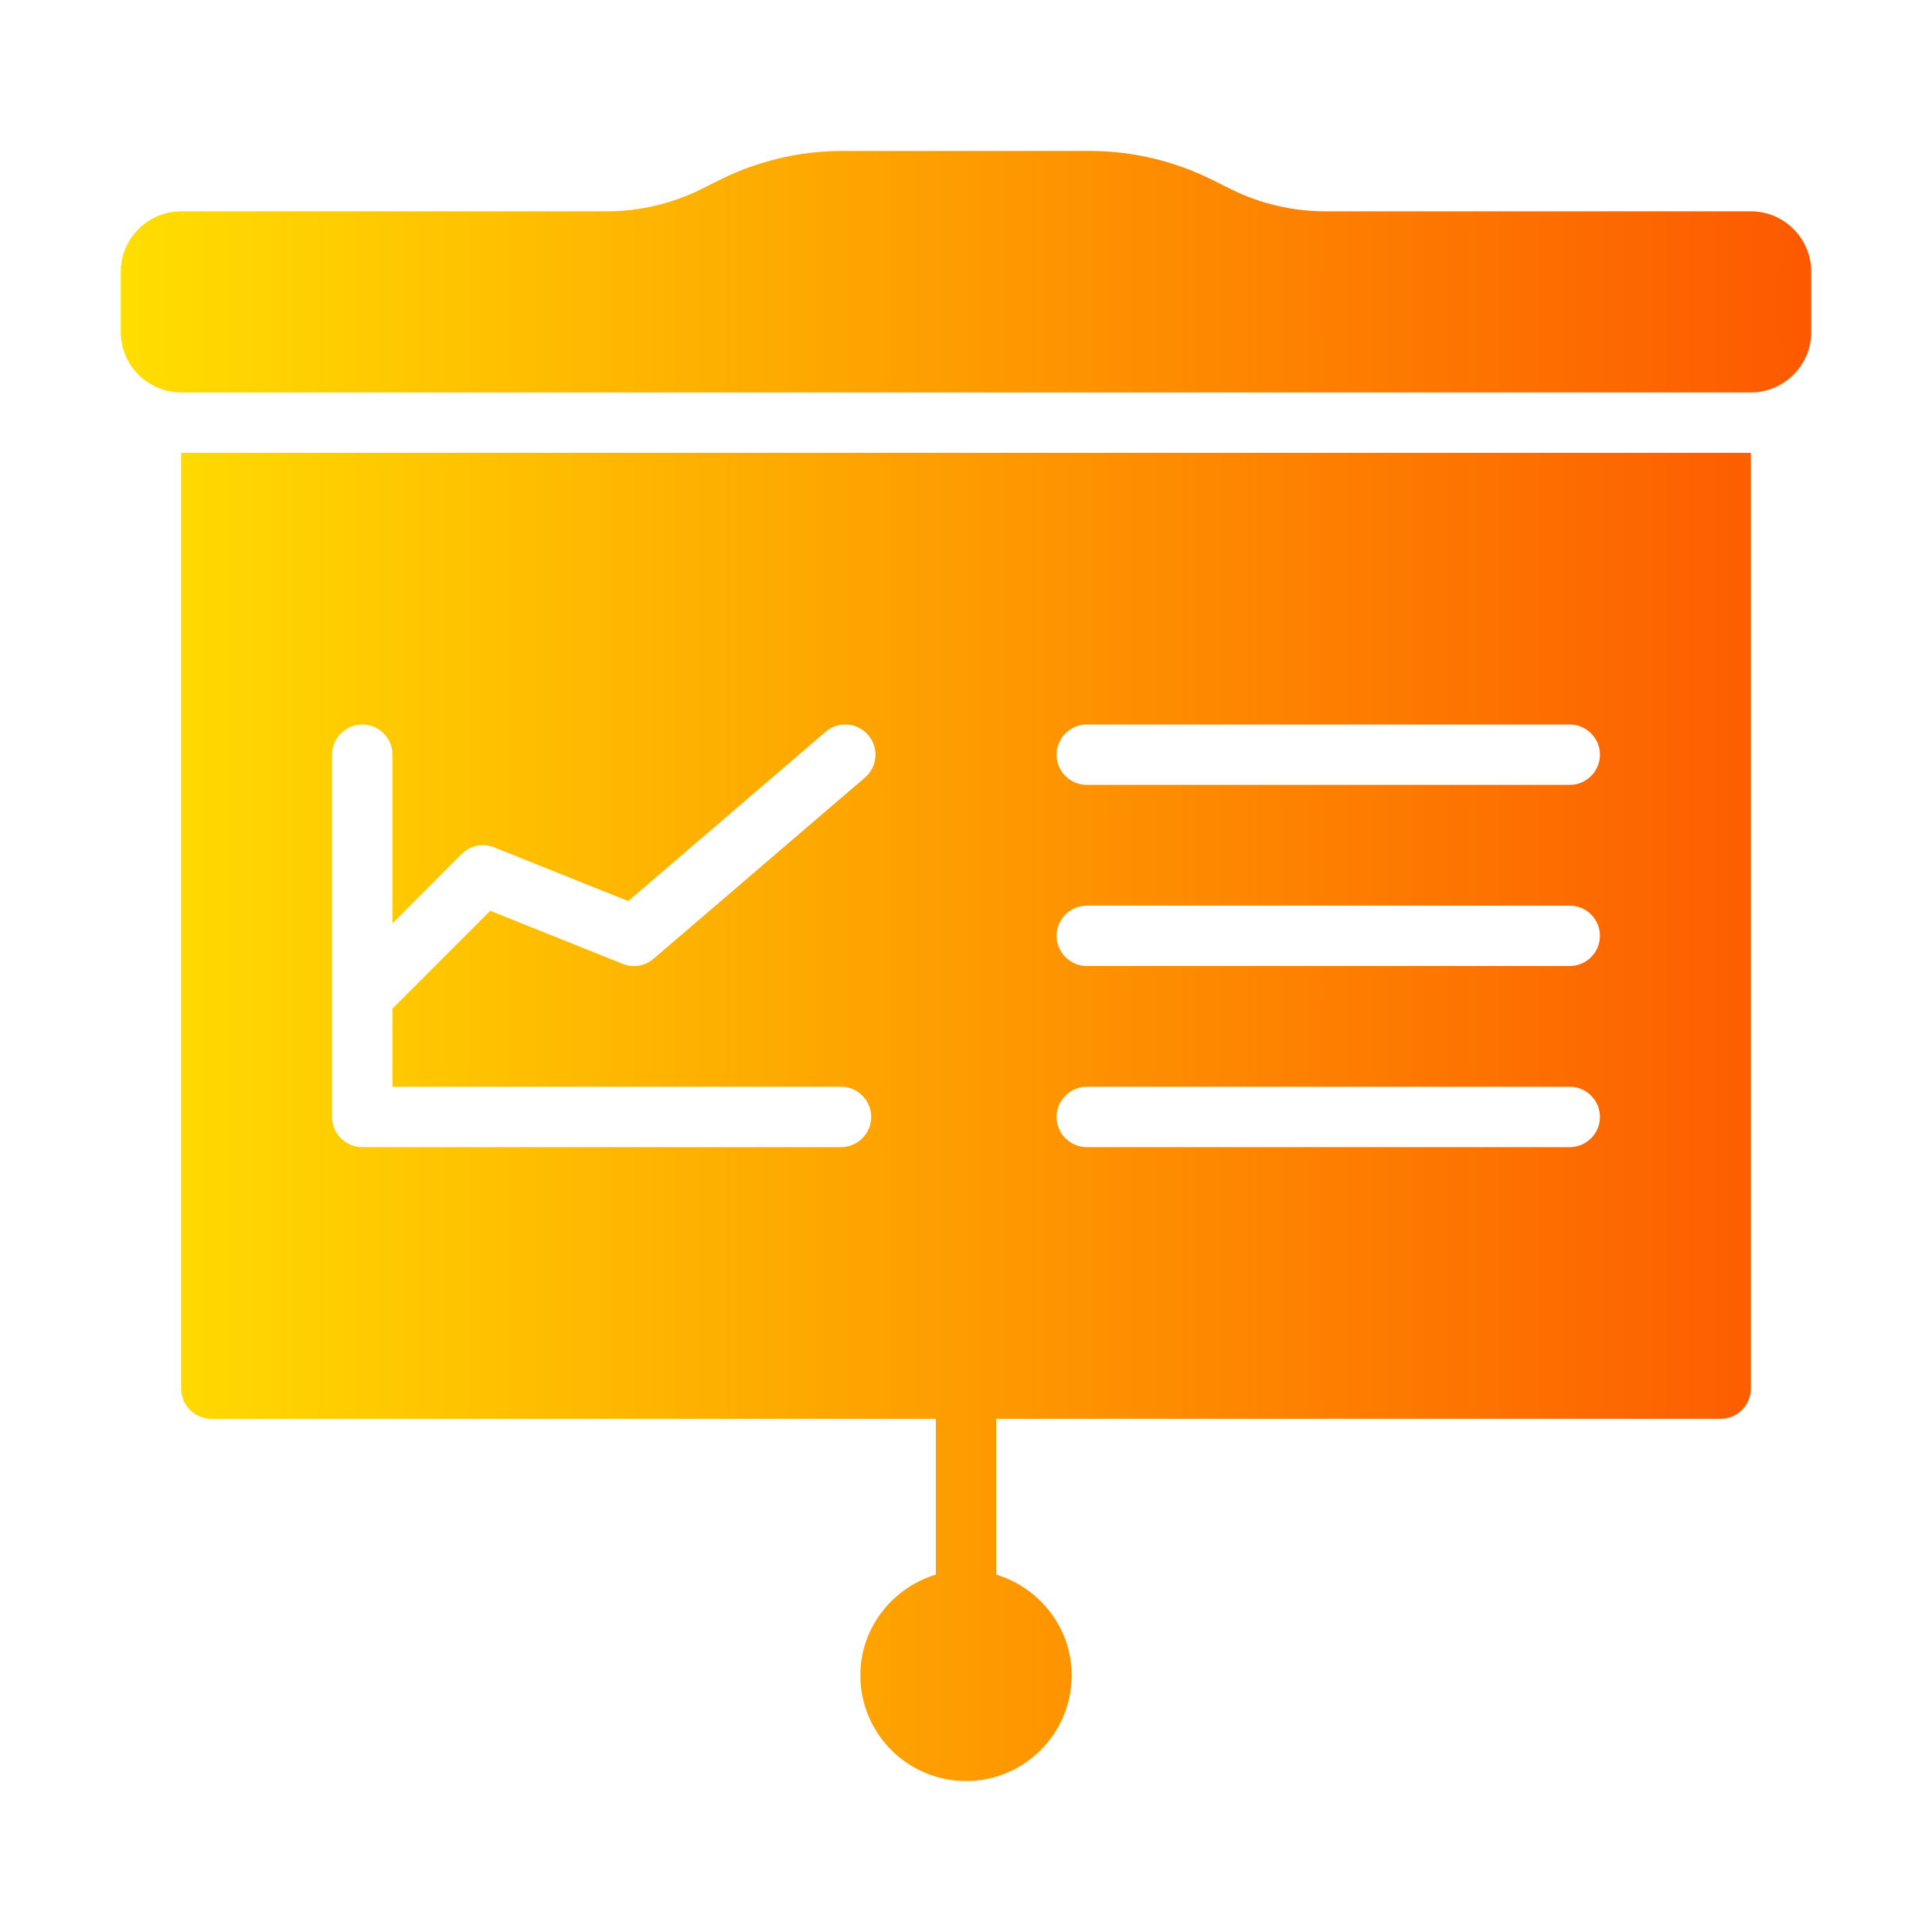
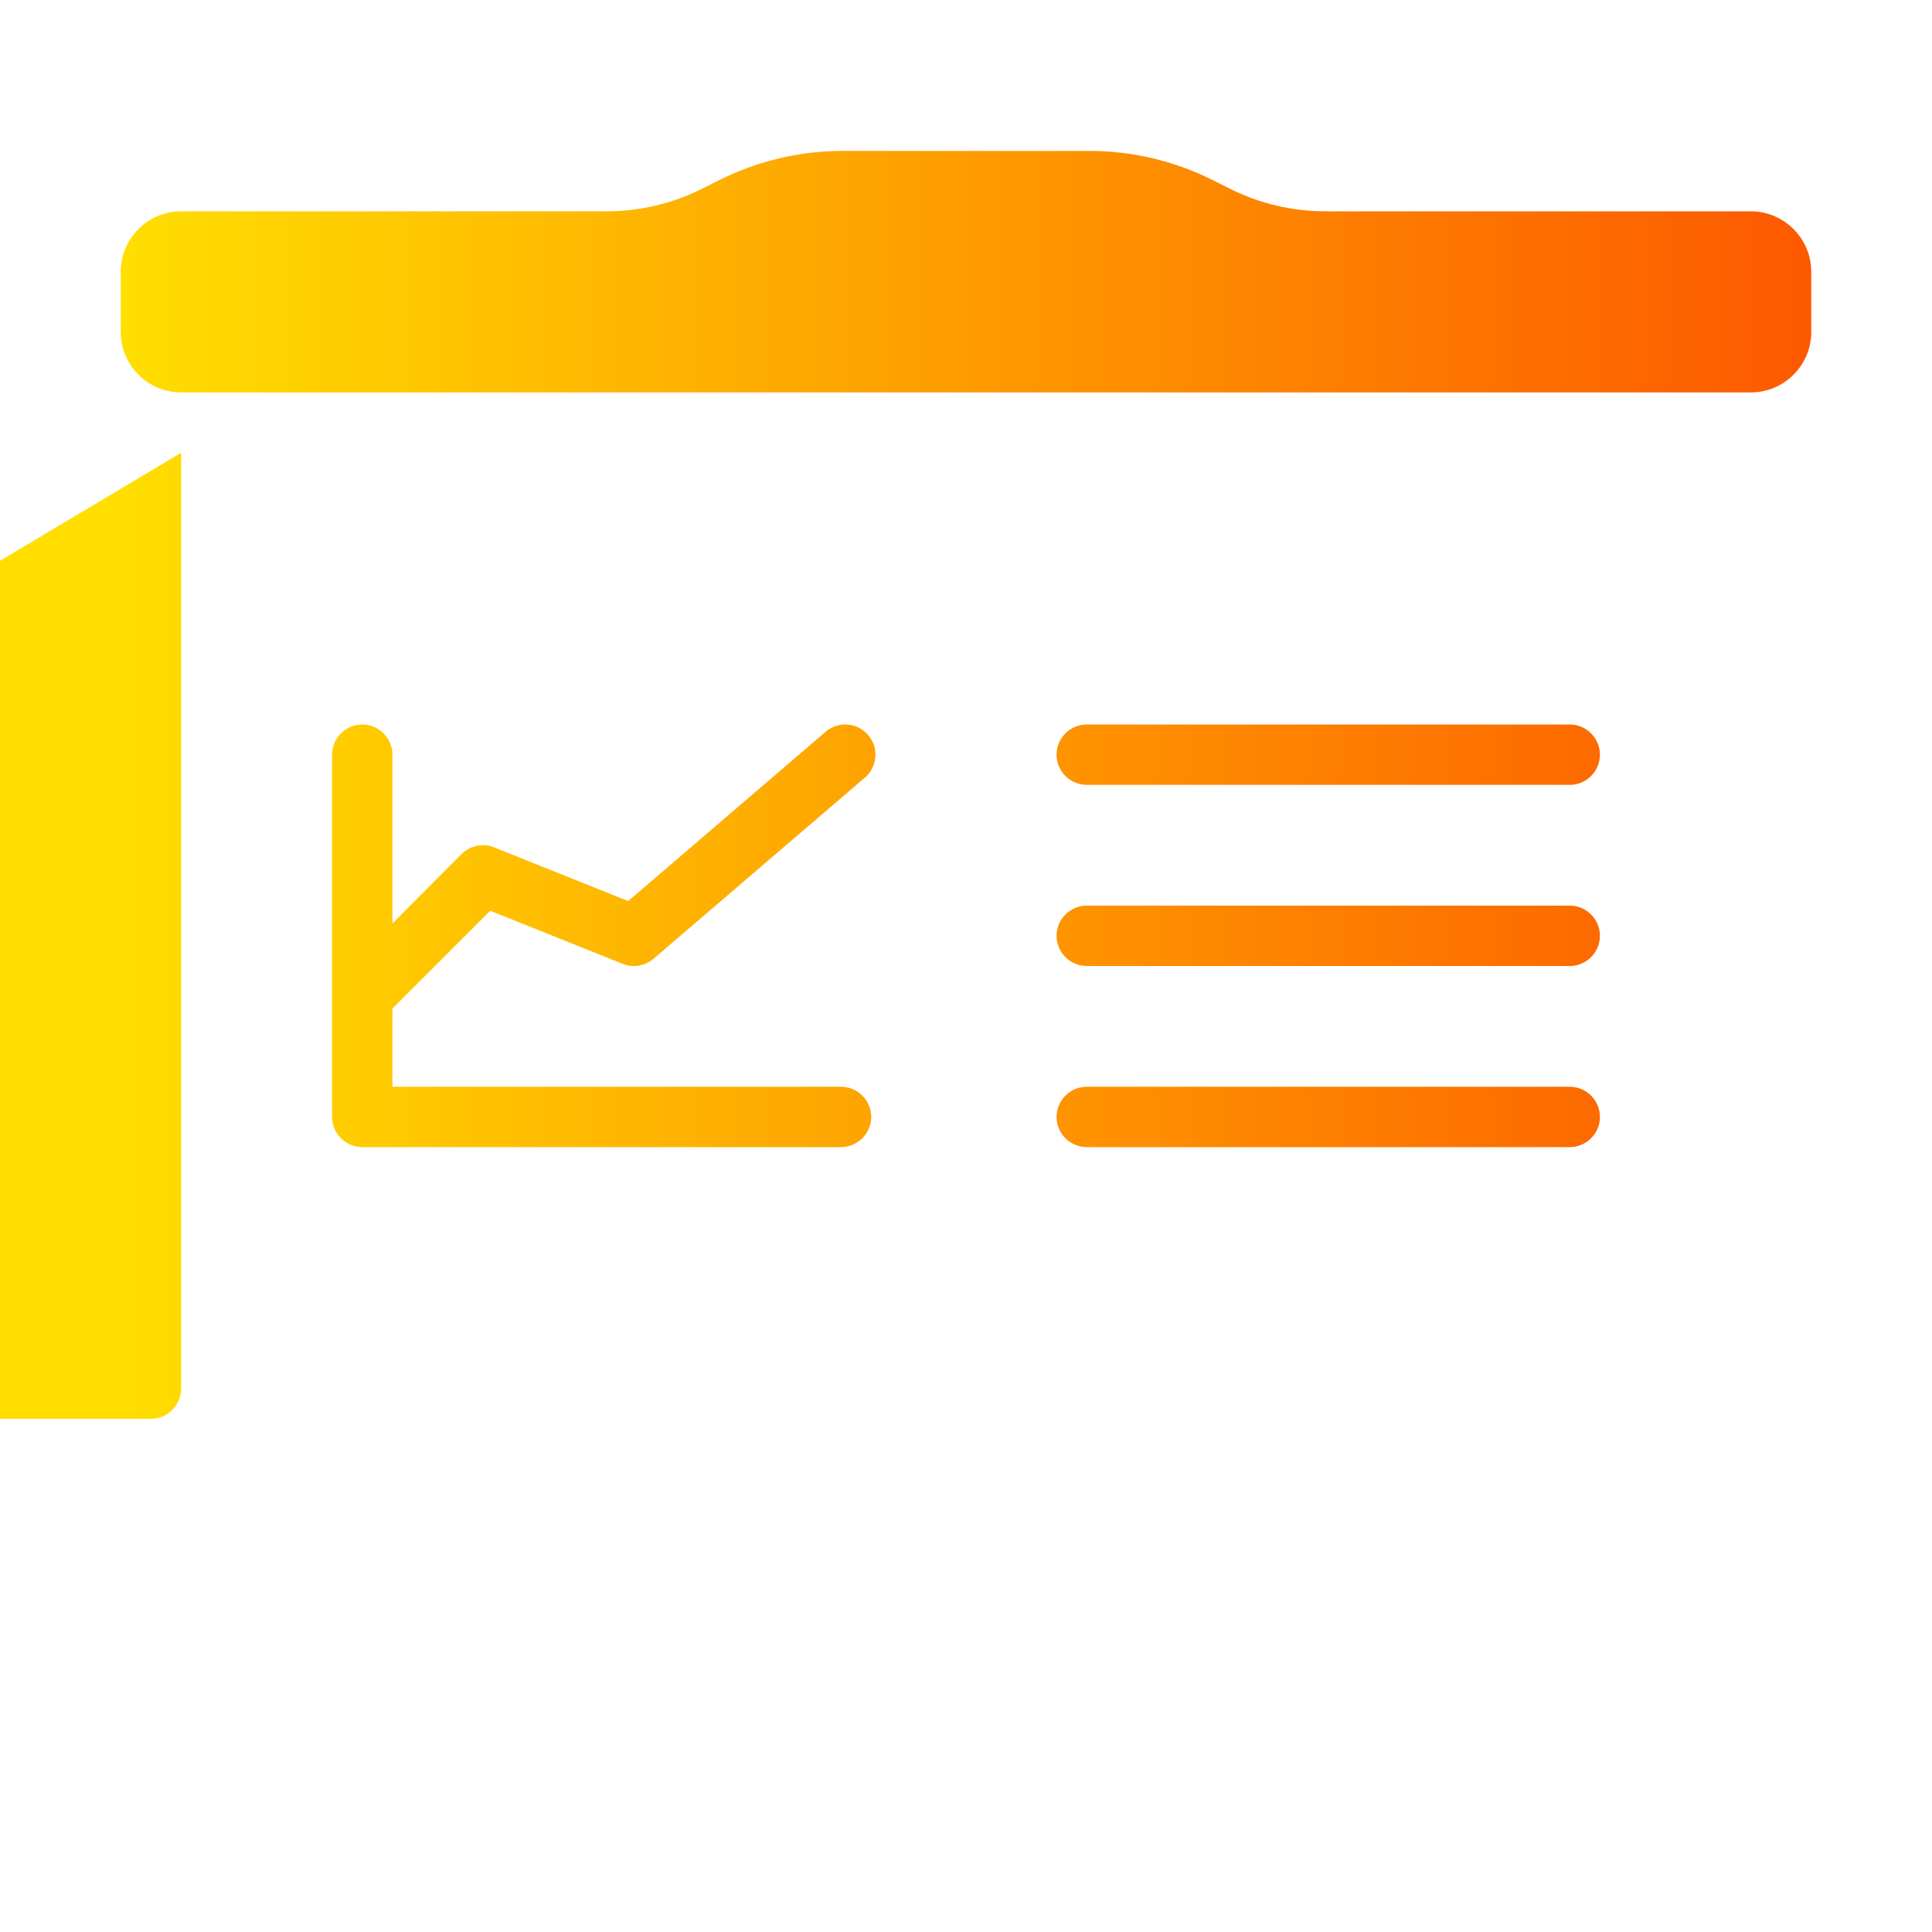
<svg xmlns="http://www.w3.org/2000/svg" id="Flat_Gradient" viewBox="0 0 64 64">
  <linearGradient id="linear-gradient" gradientUnits="userSpaceOnUse" x1="4" x2="60" y1="32" y2="32">
    <stop offset="0" stop-color="#ffde00" />
    <stop offset="1" stop-color="#fd5900" />
  </linearGradient>
-   <path d="m60 9v2c0 1.1-.9 2-2 2h-52c-1.1 0-2-.9-2-2v-2c0-1.1.9-2 2-2h14.11c1.08 0 2.17-.26 3.13-.74l.62-.31c1.25-.62 2.64-.95 4.03-.95h8.22c1.39 0 2.78.33 4.03.95l.62.31c.96.48 2.05.74 3.13.74h14.11c1.1 0 2 .9 2 2zm-54 6h52v31c0 .55-.45 1-1 1h-24v5.16c1.44.44 2.5 1.76 2.5 3.34 0 1.93-1.57 3.5-3.5 3.5s-3.5-1.57-3.5-3.5c0-1.58 1.06-2.9 2.5-3.34v-5.16h-24c-.55 0-1-.45-1-1zm29 10c0 .55.45 1 1 1h16c.55 0 1-.45 1-1s-.45-1-1-1h-16c-.55 0-1 .45-1 1zm0 6c0 .55.45 1 1 1h16c.55 0 1-.45 1-1s-.45-1-1-1h-16c-.55 0-1 .45-1 1zm0 6c0 .55.45 1 1 1h16c.55 0 1-.45 1-1s-.45-1-1-1h-16c-.55 0-1 .45-1 1zm-24 0c0 .55.45 1 1 1h15.86c.55 0 1-.45 1-1s-.45-1-1-1h-14.86v-2.59l3.24-3.24 4.39 1.76c.34.14.74.07 1.02-.17l7-6c.42-.36.47-.99.11-1.41s-.99-.47-1.41-.11l-6.54 5.61-4.44-1.78c-.37-.15-.79-.06-1.08.22l-2.29 2.3v-5.59c0-.55-.45-1-1-1s-1 .45-1 1z" fill="url(#linear-gradient)" />
+   <path d="m60 9v2c0 1.1-.9 2-2 2h-52c-1.1 0-2-.9-2-2v-2c0-1.1.9-2 2-2h14.11c1.08 0 2.17-.26 3.13-.74l.62-.31c1.25-.62 2.64-.95 4.03-.95h8.22c1.39 0 2.78.33 4.03.95l.62.31c.96.48 2.05.74 3.13.74h14.11c1.1 0 2 .9 2 2zm-54 6v31c0 .55-.45 1-1 1h-24v5.16c1.44.44 2.5 1.76 2.5 3.34 0 1.93-1.57 3.5-3.5 3.5s-3.5-1.57-3.5-3.5c0-1.58 1.06-2.9 2.5-3.34v-5.16h-24c-.55 0-1-.45-1-1zm29 10c0 .55.45 1 1 1h16c.55 0 1-.45 1-1s-.45-1-1-1h-16c-.55 0-1 .45-1 1zm0 6c0 .55.45 1 1 1h16c.55 0 1-.45 1-1s-.45-1-1-1h-16c-.55 0-1 .45-1 1zm0 6c0 .55.45 1 1 1h16c.55 0 1-.45 1-1s-.45-1-1-1h-16c-.55 0-1 .45-1 1zm-24 0c0 .55.45 1 1 1h15.86c.55 0 1-.45 1-1s-.45-1-1-1h-14.86v-2.59l3.24-3.24 4.39 1.76c.34.14.74.07 1.02-.17l7-6c.42-.36.47-.99.11-1.41s-.99-.47-1.41-.11l-6.54 5.61-4.44-1.78c-.37-.15-.79-.06-1.08.22l-2.29 2.3v-5.59c0-.55-.45-1-1-1s-1 .45-1 1z" fill="url(#linear-gradient)" />
</svg>